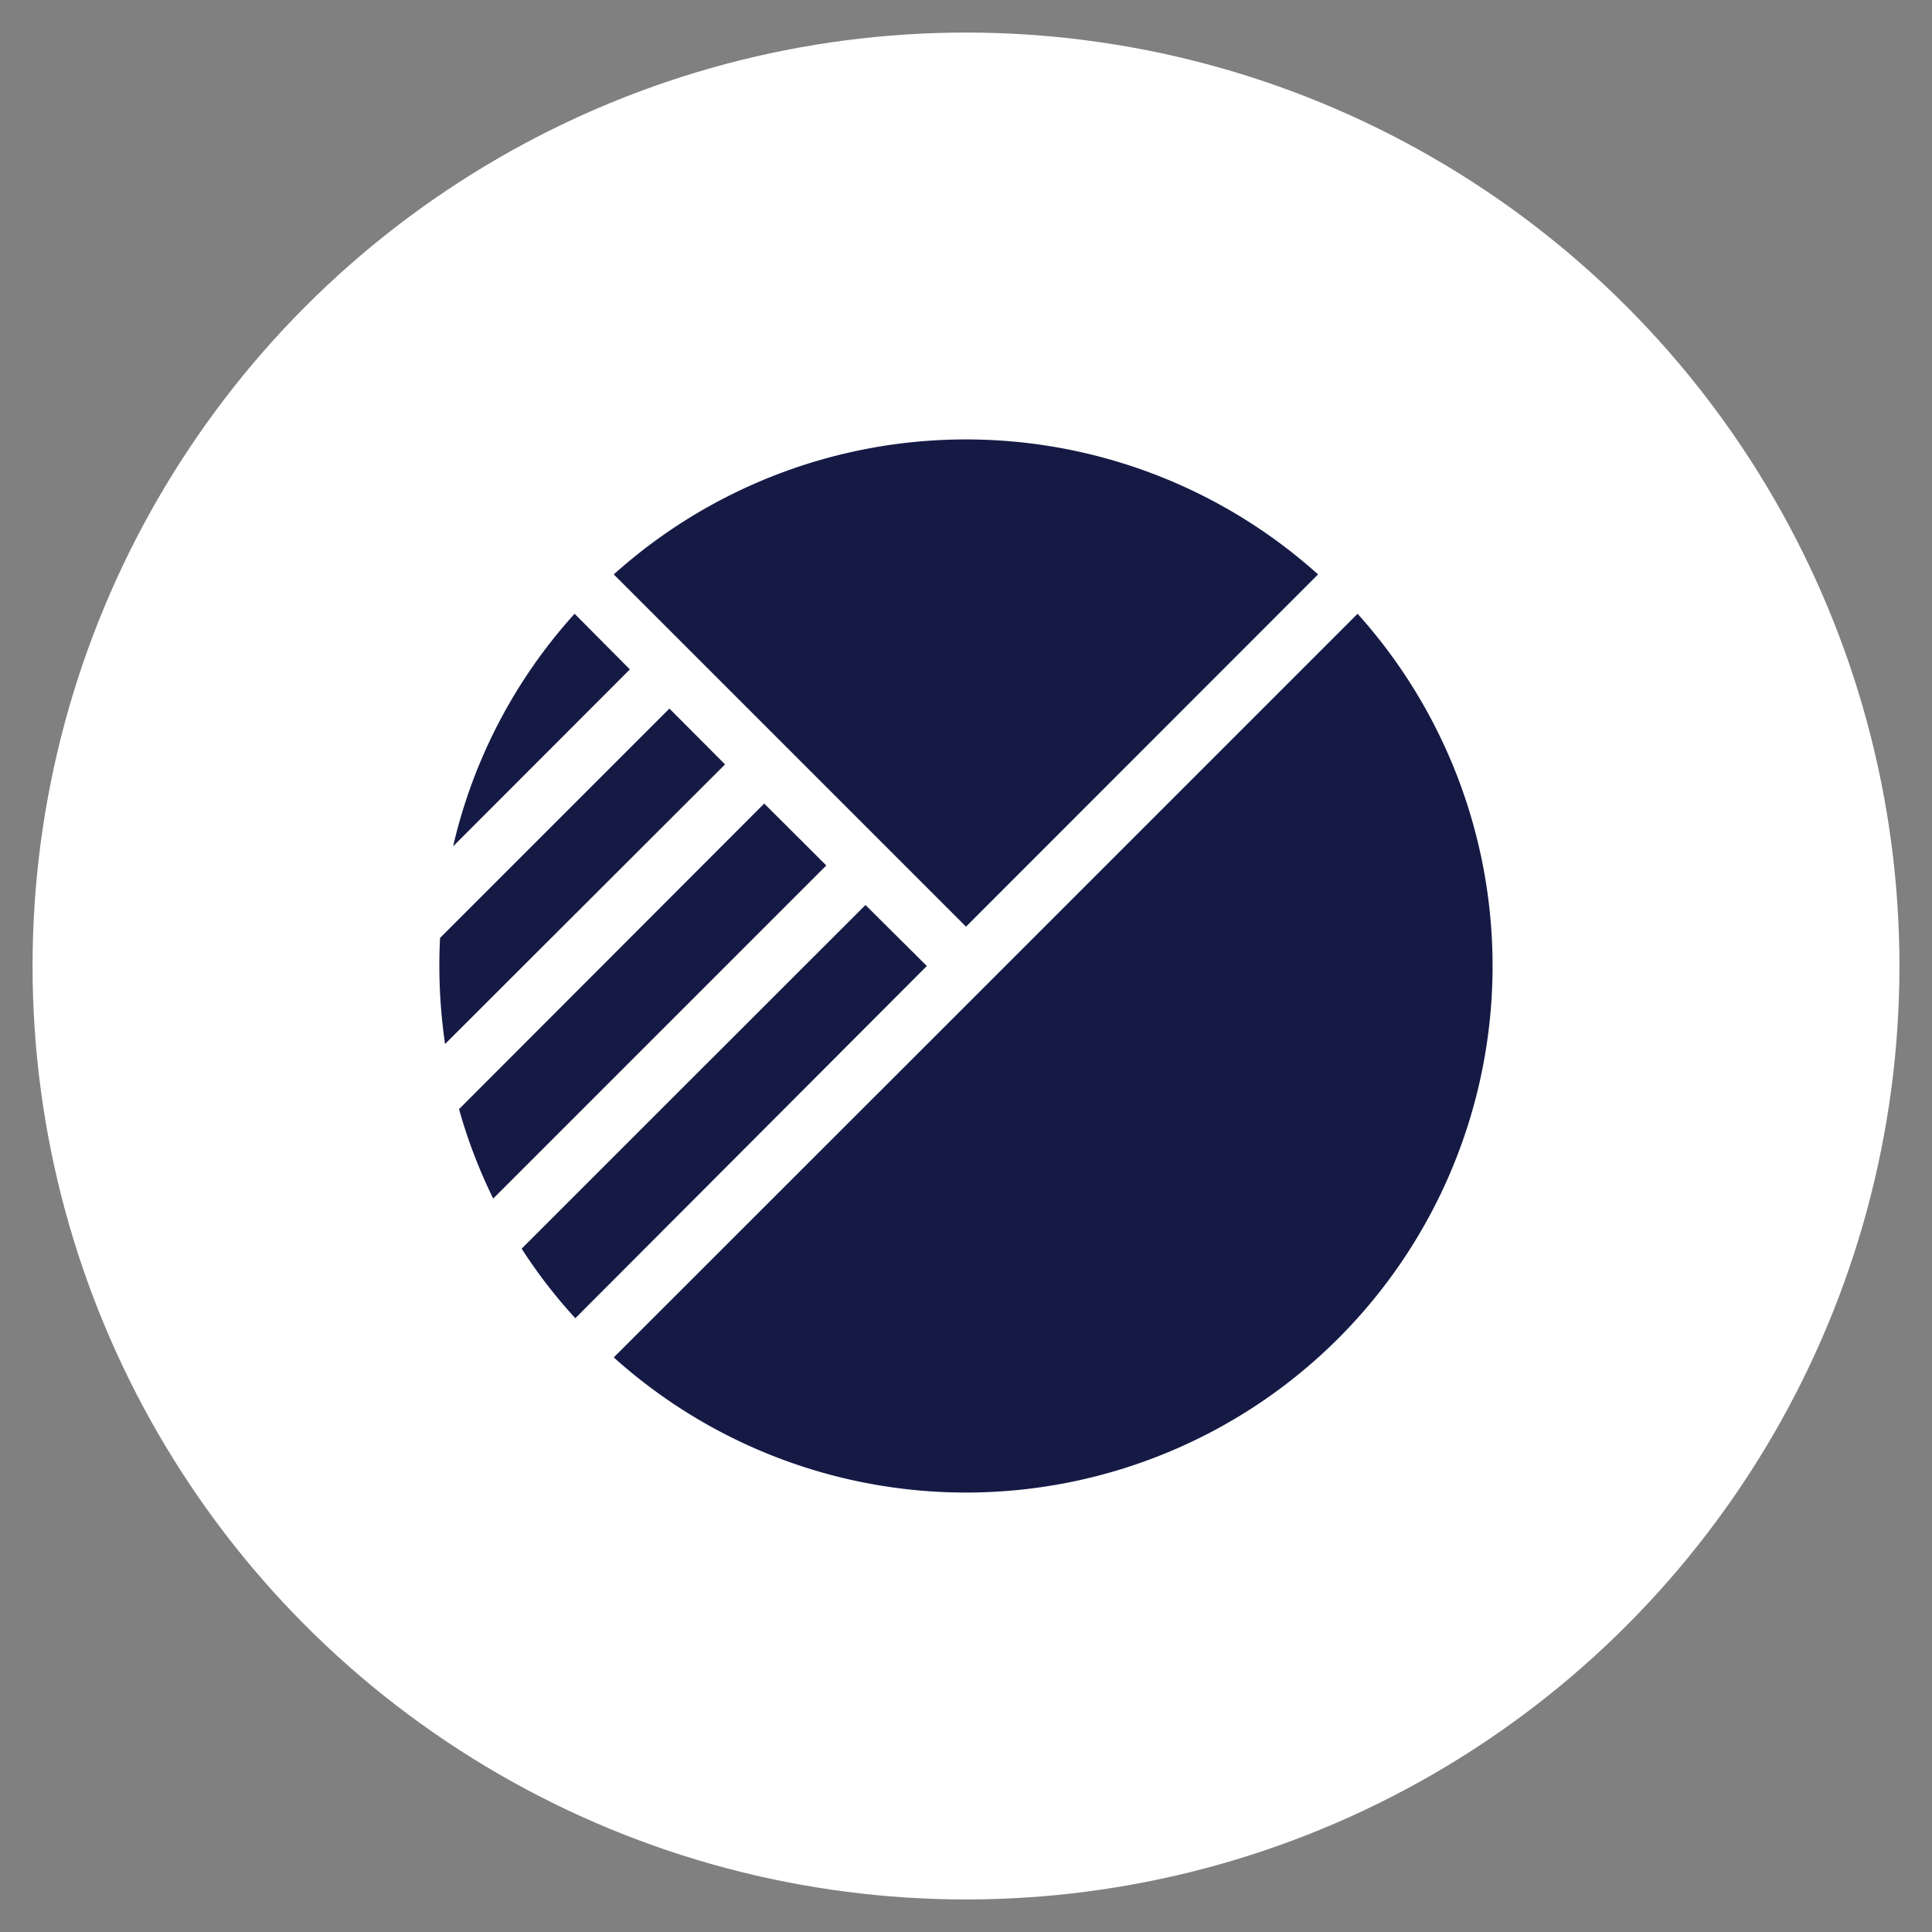
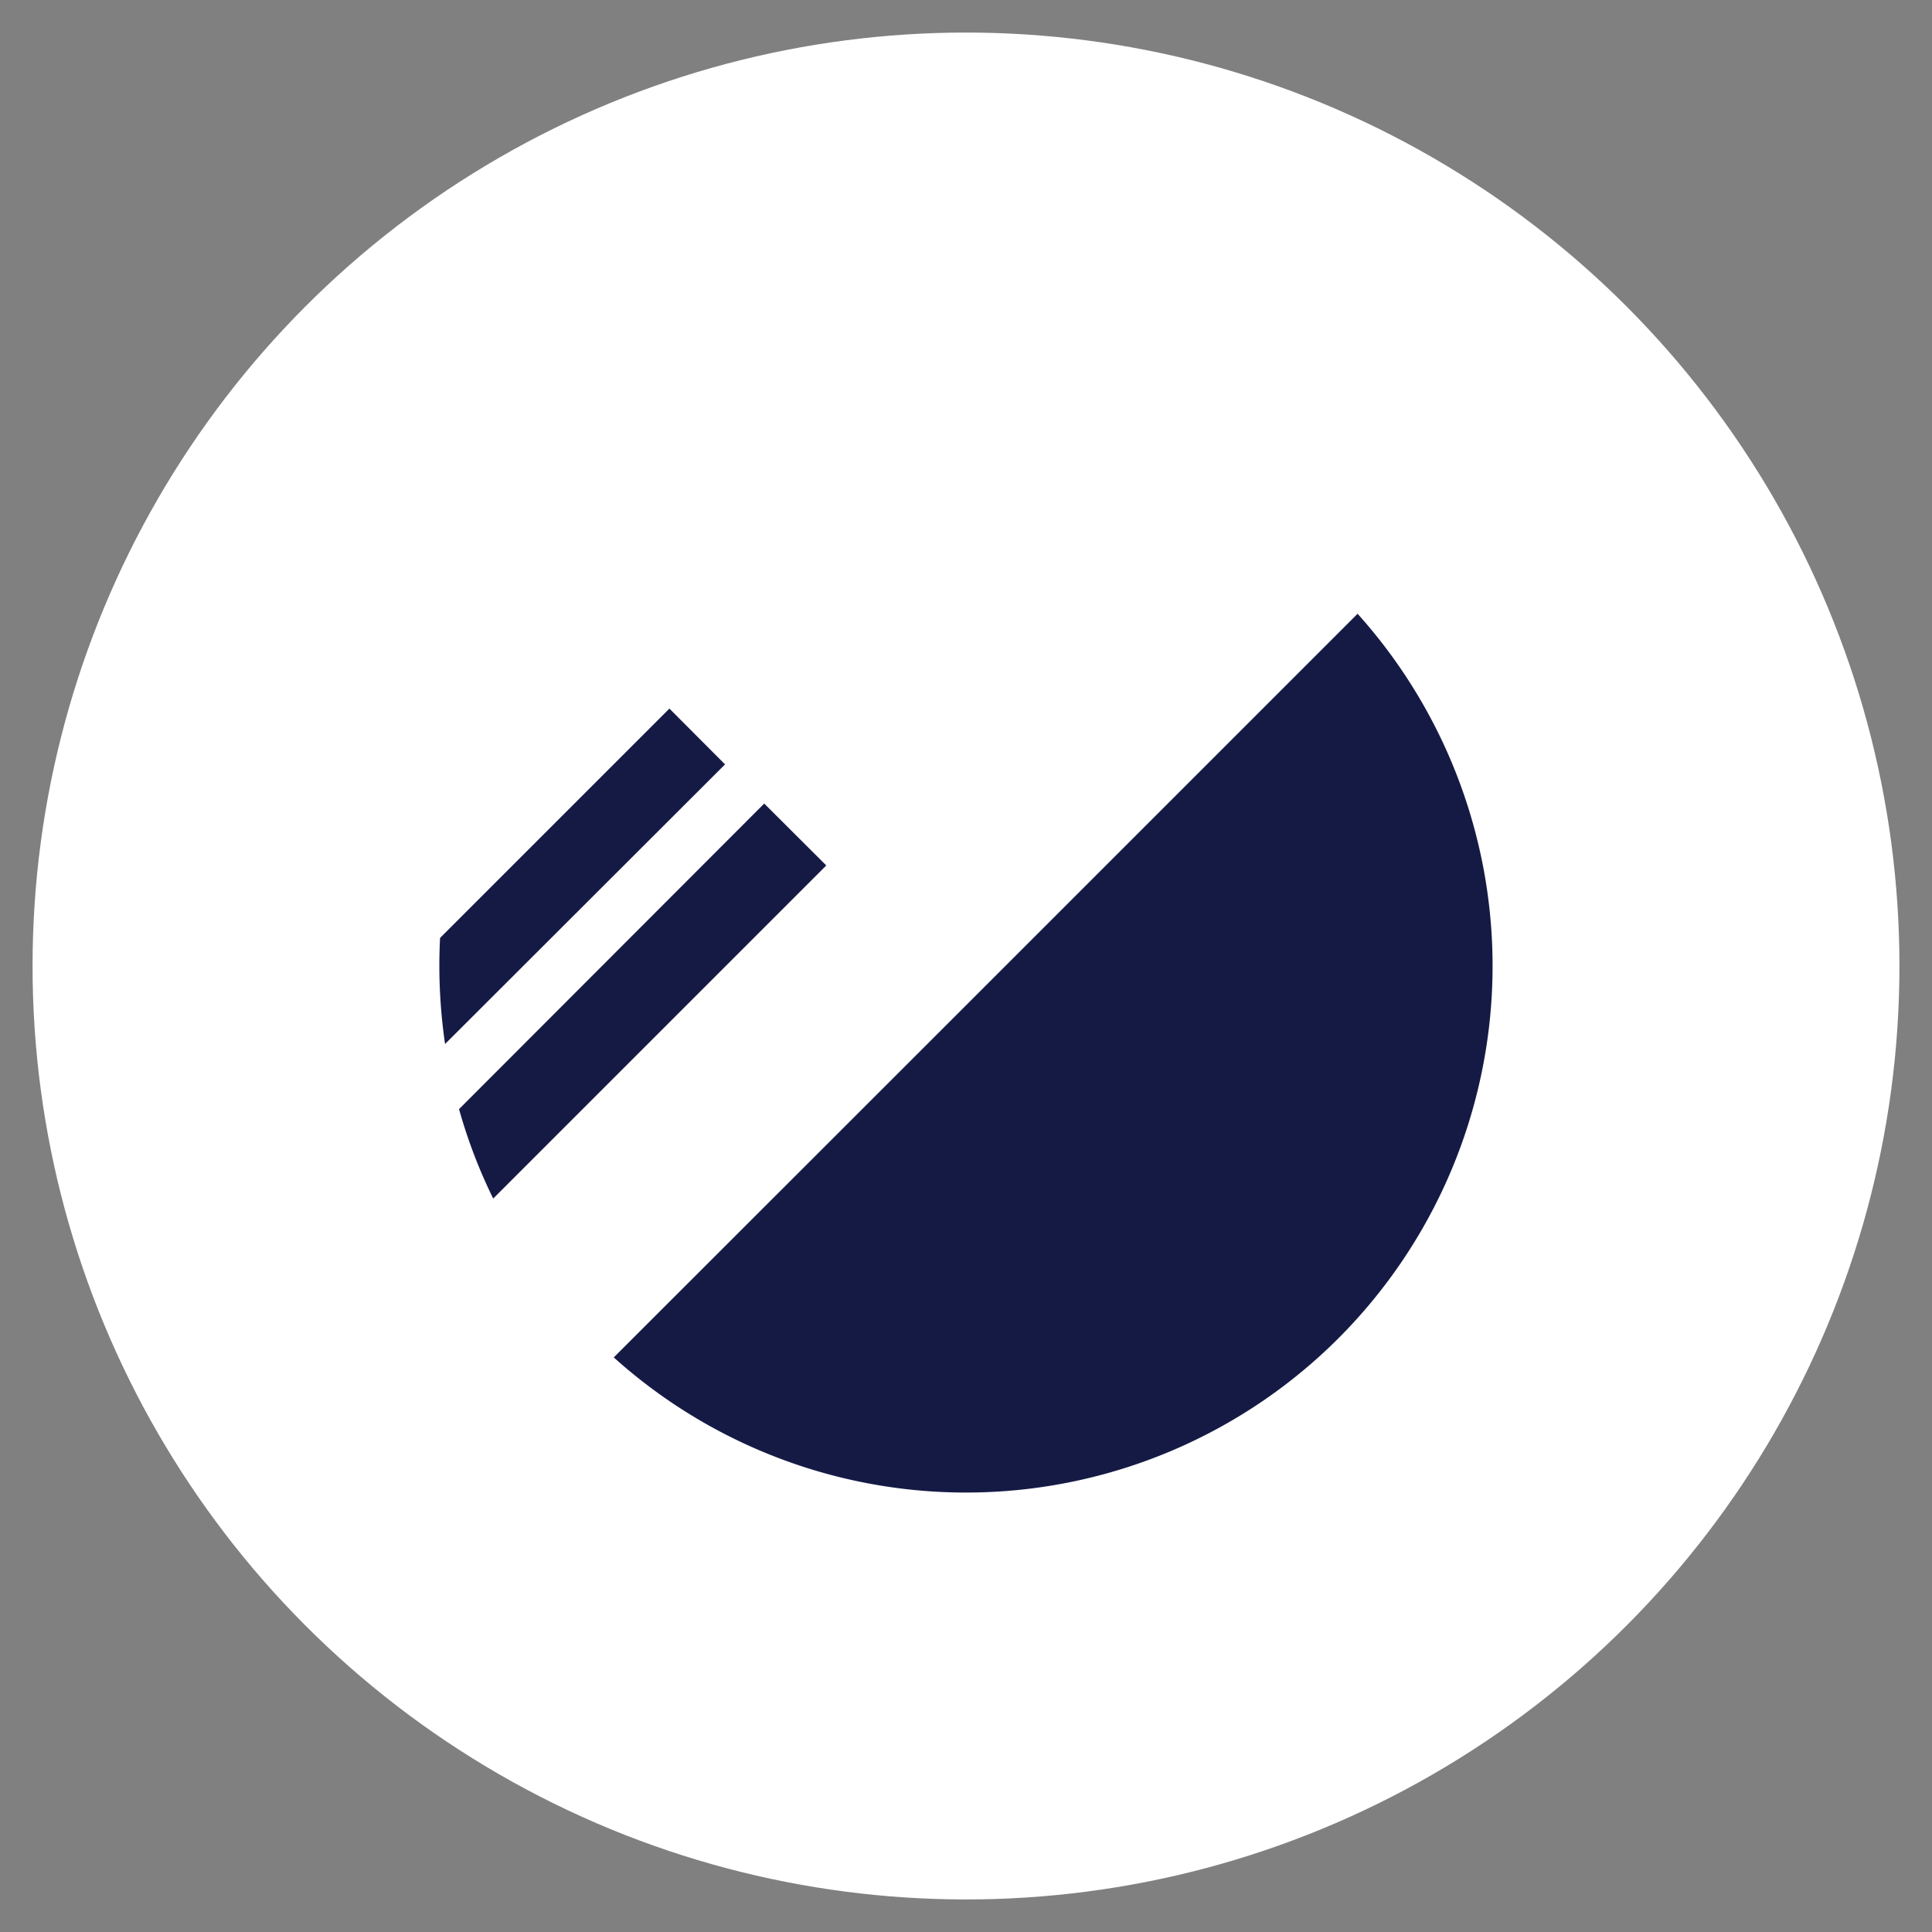
<svg xmlns="http://www.w3.org/2000/svg" viewBox="0 0 108 108">
  <rect x="0" y="0" width="108" height="108" fill="#808080" stroke="none" />
  <defs>
    <style>.cls-1{fill:#fff;}.cls-2{fill:#151a45;}</style>
  </defs>
  <g id="WhiteCircle">
    <circle class="cls-1" cx="54" cy="54" r="52.18" />
  </g>
  <g id="NavyIcon">
-     <path class="cls-2" d="M32.12,34.31a29.11,29.11,0,0,0-6.79,13l9.88-9.89Z" />
    <path class="cls-2" d="M42.72,44.92,25.66,62a29.2,29.2,0,0,0,1.91,5L46.19,48.38Z" />
-     <path class="cls-2" d="M48.38,50.59,29.16,69.8a28.73,28.73,0,0,0,3,3.89L51.81,54Z" />
    <path class="cls-2" d="M37.42,39.61,24.6,52.43a30.16,30.16,0,0,0,.28,5.93L40.53,42.73Z" />
    <path class="cls-2" d="M74.82,74.81a29.45,29.45,0,0,0,1.07-40.5L56.2,54h0L54,56.2h0L34.31,75.88A29.44,29.44,0,0,0,74.82,74.81Z" />
-     <path class="cls-2" d="M73.68,32.11a29.45,29.45,0,0,0-39.37,0L54,51.8Z" />
  </g>
</svg>